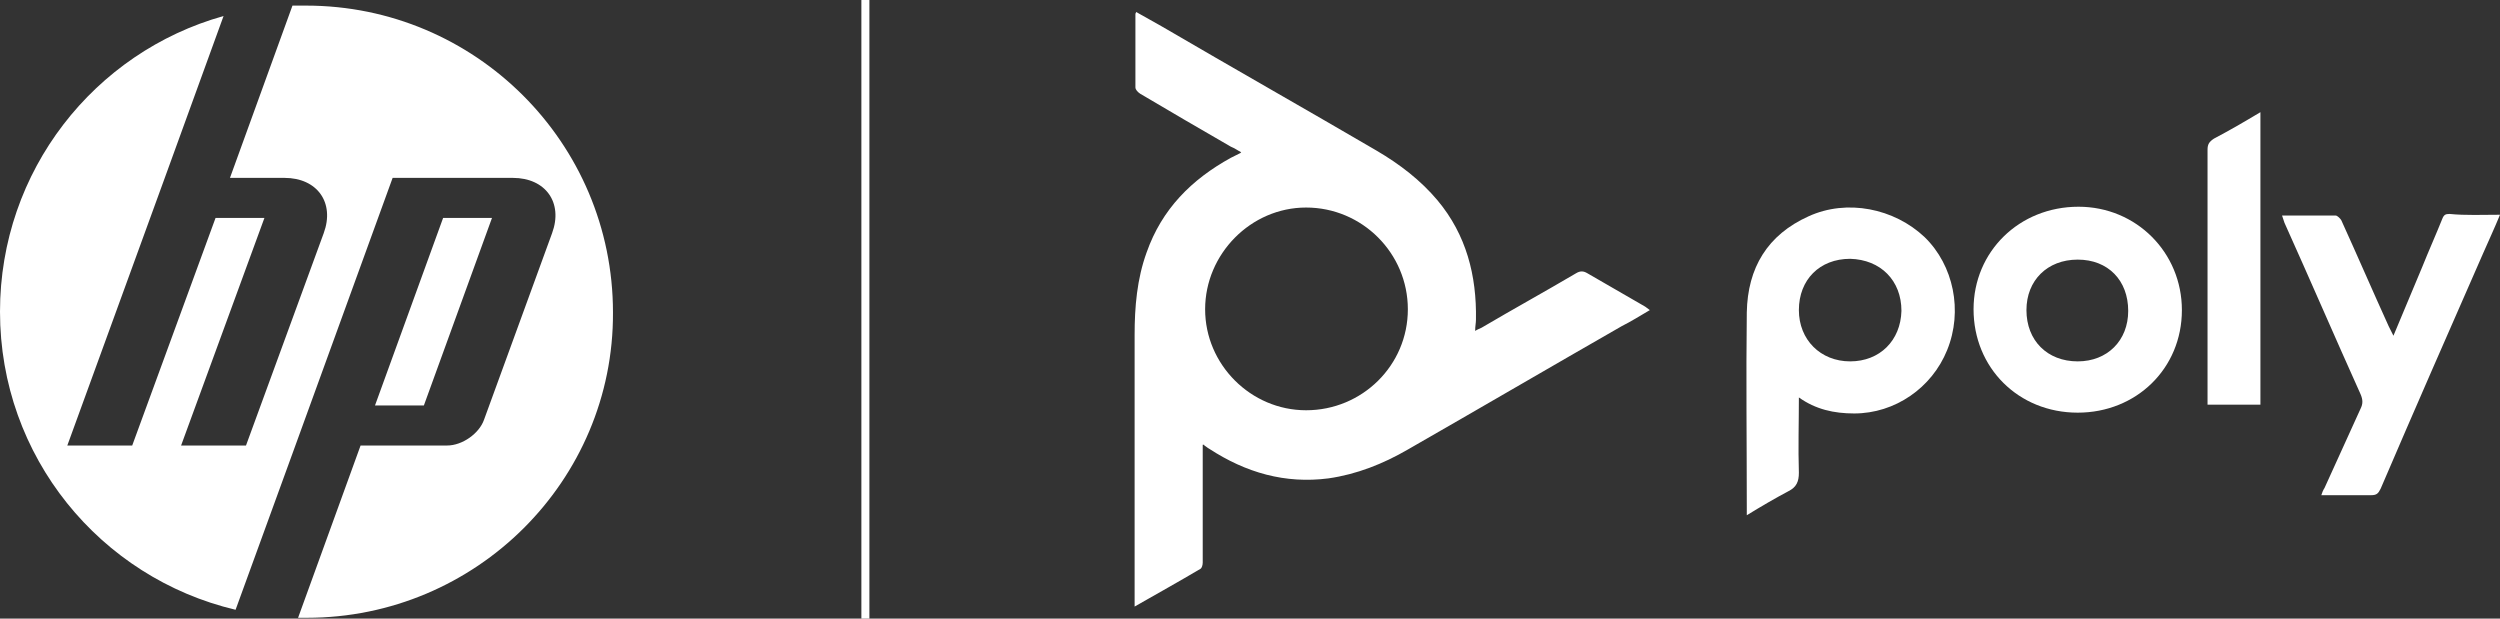
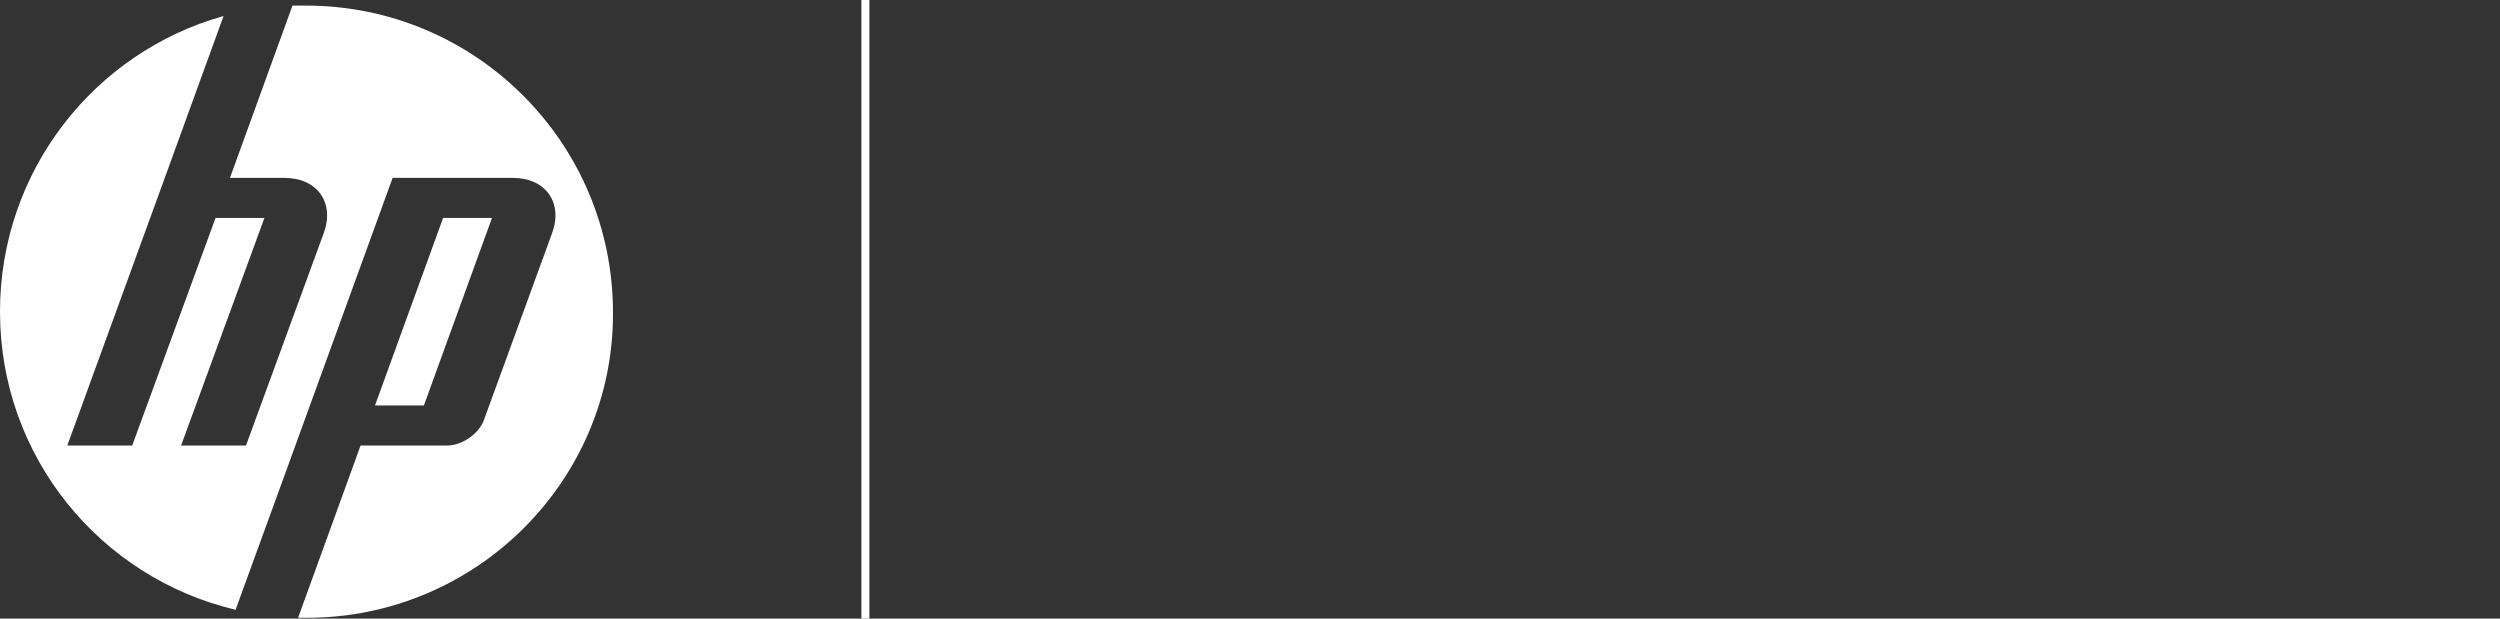
<svg xmlns="http://www.w3.org/2000/svg" version="1.1" id="Layer_1" x="0px" y="0px" viewBox="0 0 312 77.2" style="enable-background:new 0 0 312 77.2;" xml:space="preserve">
  <rect x="0" y="0" width="312" height="77.2" fill="#333333" stroke="none" />
  <style type="text/css">
	.st0{fill:#FFFFFF;}
</style>
  <g>
-     <path class="st0" d="M150.1,55.5c0,3,0,5.9,0,8.9c0,1.9,0,3.9,0,5.8c0,0.3-0.1,0.7-0.3,0.8c-2.7,1.6-5.4,3.1-8.2,4.7   c0-0.4,0-0.7,0-1c0-11,0-21.9,0-32.9c0-3.5,0.3-7,1.5-10.3c1.9-5.4,5.6-9.1,10.5-11.8c0.4-0.2,0.8-0.4,1.2-0.6c0,0,0,0,0.1-0.1   c-0.4-0.2-0.8-0.5-1.3-0.7c-3.8-2.2-7.6-4.4-11.3-6.6c-0.3-0.2-0.6-0.5-0.6-0.8c0-3,0-6,0-9.1c0-0.1,0-0.1,0.1-0.3   c1.1,0.6,2.1,1.2,3.2,1.8c8.9,5.2,17.9,10.3,26.8,15.5c2.9,1.7,5.5,3.7,7.6,6.2c3.6,4.3,4.9,9.4,4.8,14.9c0,0.4-0.1,0.8-0.1,1.4   c0.3-0.2,0.6-0.3,0.8-0.4c3.9-2.3,7.9-4.5,11.8-6.8c0.5-0.3,0.9-0.3,1.4,0c2.4,1.4,4.7,2.7,7.1,4.1c0.2,0.1,0.4,0.3,0.7,0.5   c-1.2,0.7-2.3,1.4-3.5,2c-8.9,5.1-17.8,10.3-26.7,15.4c-3.1,1.8-6.4,3.1-9.9,3.6c-5.4,0.7-10.3-0.7-14.9-3.7   c-0.2-0.1-0.4-0.3-0.6-0.4C150.3,55.5,150.3,55.5,150.1,55.5z M163,51.2c7,0,12.7-5.6,12.7-12.6c0-7-5.7-12.7-12.7-12.7   c-6.9,0-12.6,5.8-12.6,12.7C150.4,45.5,156.1,51.2,163,51.2z" />
    <g>
-       <path class="st0" d="M224.5,49.6c0,3.2-0.1,6.3,0,9.4c0,1.1-0.3,1.8-1.3,2.3c-1.7,0.9-3.4,1.9-5.2,3c0-0.4,0-0.7,0-1    c0-8.1-0.1-16.2,0-24.3c0.1-5.6,2.6-9.7,7.7-12c4.8-2.2,10.7-1,14.5,2.6c3.6,3.5,4.8,9.2,2.8,14.1c-1.9,4.7-6.5,7.9-11.6,7.9    C228.9,51.6,226.6,51.1,224.5,49.6z M230.9,32.3c-3.8,0-6.4,2.6-6.4,6.4c0,3.7,2.7,6.4,6.4,6.4c3.7,0,6.3-2.6,6.4-6.3    C237.3,35,234.7,32.4,230.9,32.3z" />
-       <path class="st0" d="M259.3,51.5c-7.4,0-13-5.6-13-12.9c0-7.2,5.7-12.8,13.1-12.8c7.2,0,12.9,5.7,12.9,12.9    C272.3,46,266.6,51.5,259.3,51.5z M265.6,38.8c0-3.8-2.5-6.4-6.3-6.4c-3.8,0-6.4,2.6-6.4,6.3c0,3.8,2.6,6.4,6.4,6.4    C263,45.1,265.6,42.5,265.6,38.8z" />
-       <path class="st0" d="M312,26.8c-0.7,1.7-1.4,3.2-2.1,4.8c-4.3,9.8-8.6,19.6-12.8,29.4c-0.3,0.6-0.5,0.8-1.2,0.8c-2,0-4,0-6.2,0    c0.1-0.3,0.2-0.6,0.4-0.9c1.5-3.3,3-6.6,4.5-9.9c0.3-0.6,0.3-1.1,0-1.8c-3.2-7.1-6.3-14.3-9.5-21.4c-0.1-0.3-0.2-0.6-0.3-0.9    c2.3,0,4.5,0,6.7,0c0.2,0,0.6,0.4,0.7,0.6c2,4.4,3.9,8.8,5.9,13.2c0.2,0.4,0.4,0.8,0.6,1.2c1.2-2.9,2.4-5.7,3.6-8.6    c0.8-2,1.7-4,2.5-6c0.2-0.5,0.4-0.6,0.9-0.6C307.7,26.9,309.8,26.8,312,26.8z" />
-       <path class="st0" d="M282.1,14c0,12.3,0,24.3,0,36.5c-2.2,0-4.3,0-6.6,0c0-0.3,0-0.6,0-0.9c0-10.3,0-20.6,0-30.9    c0-0.7,0.2-1,0.8-1.4C278.2,16.3,280.1,15.2,282.1,14z" />
-     </g>
+       </g>
    <path class="st0" d="M38.3,77.1c-0.4,0-0.8,0-1.1,0L45,55.6h10.8c1.9,0,4-1.5,4.6-3.2l8.5-23.3c1.4-3.8-0.8-6.9-4.9-6.9H49   L36.5,56.6h0l-7.1,19.5C12.5,72.1,0,57,0,38.9C0,21.3,11.8,6.5,27.9,2l-7.3,20.1h0L8.4,55.6l8.1,0l10.4-28.4H33L22.6,55.6l8.1,0   l9.7-26.5c1.4-3.8-0.8-6.9-4.9-6.9h-6.8l7.8-21.5c0.6,0,1.1,0,1.7,0c21.1,0,38.3,17.1,38.3,38.3C76.6,60,59.4,77.1,38.3,77.1z    M61.4,27.2h-6.1l-8.5,23.4h6.1L61.4,27.2z" />
    <g>
      <rect x="107.5" class="st0" width="1" height="77.2" />
    </g>
  </g>
</svg>